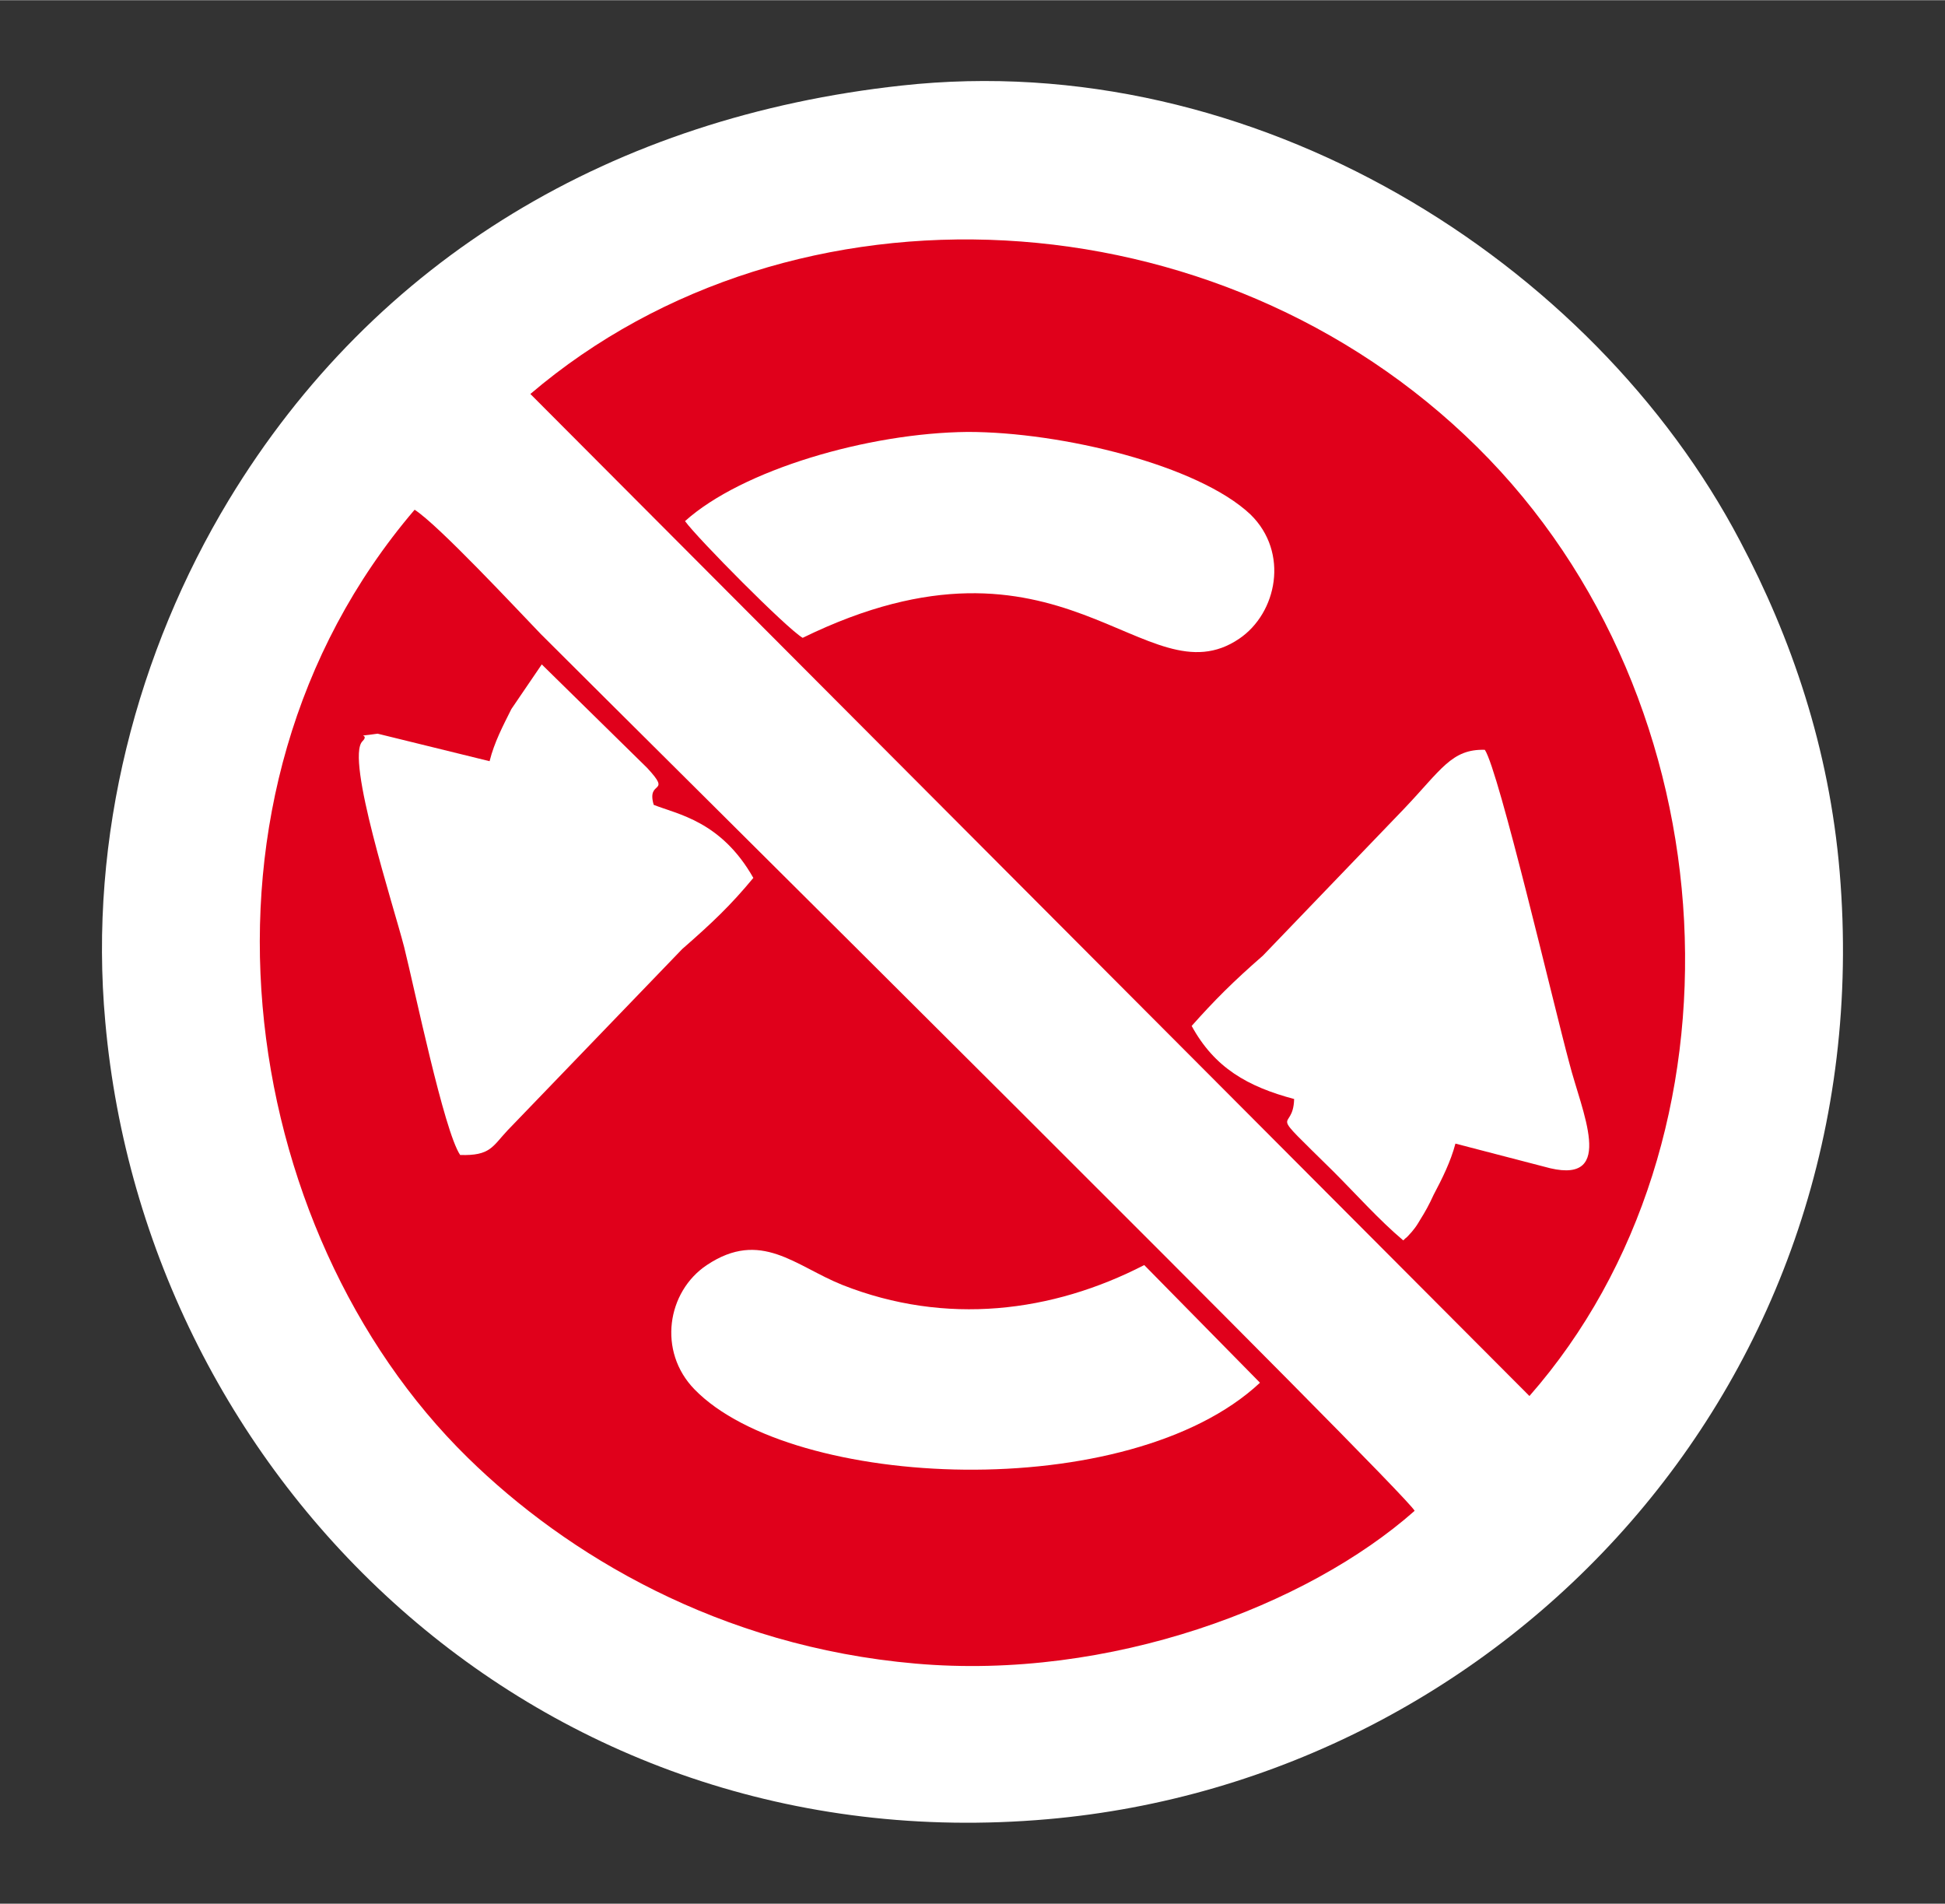
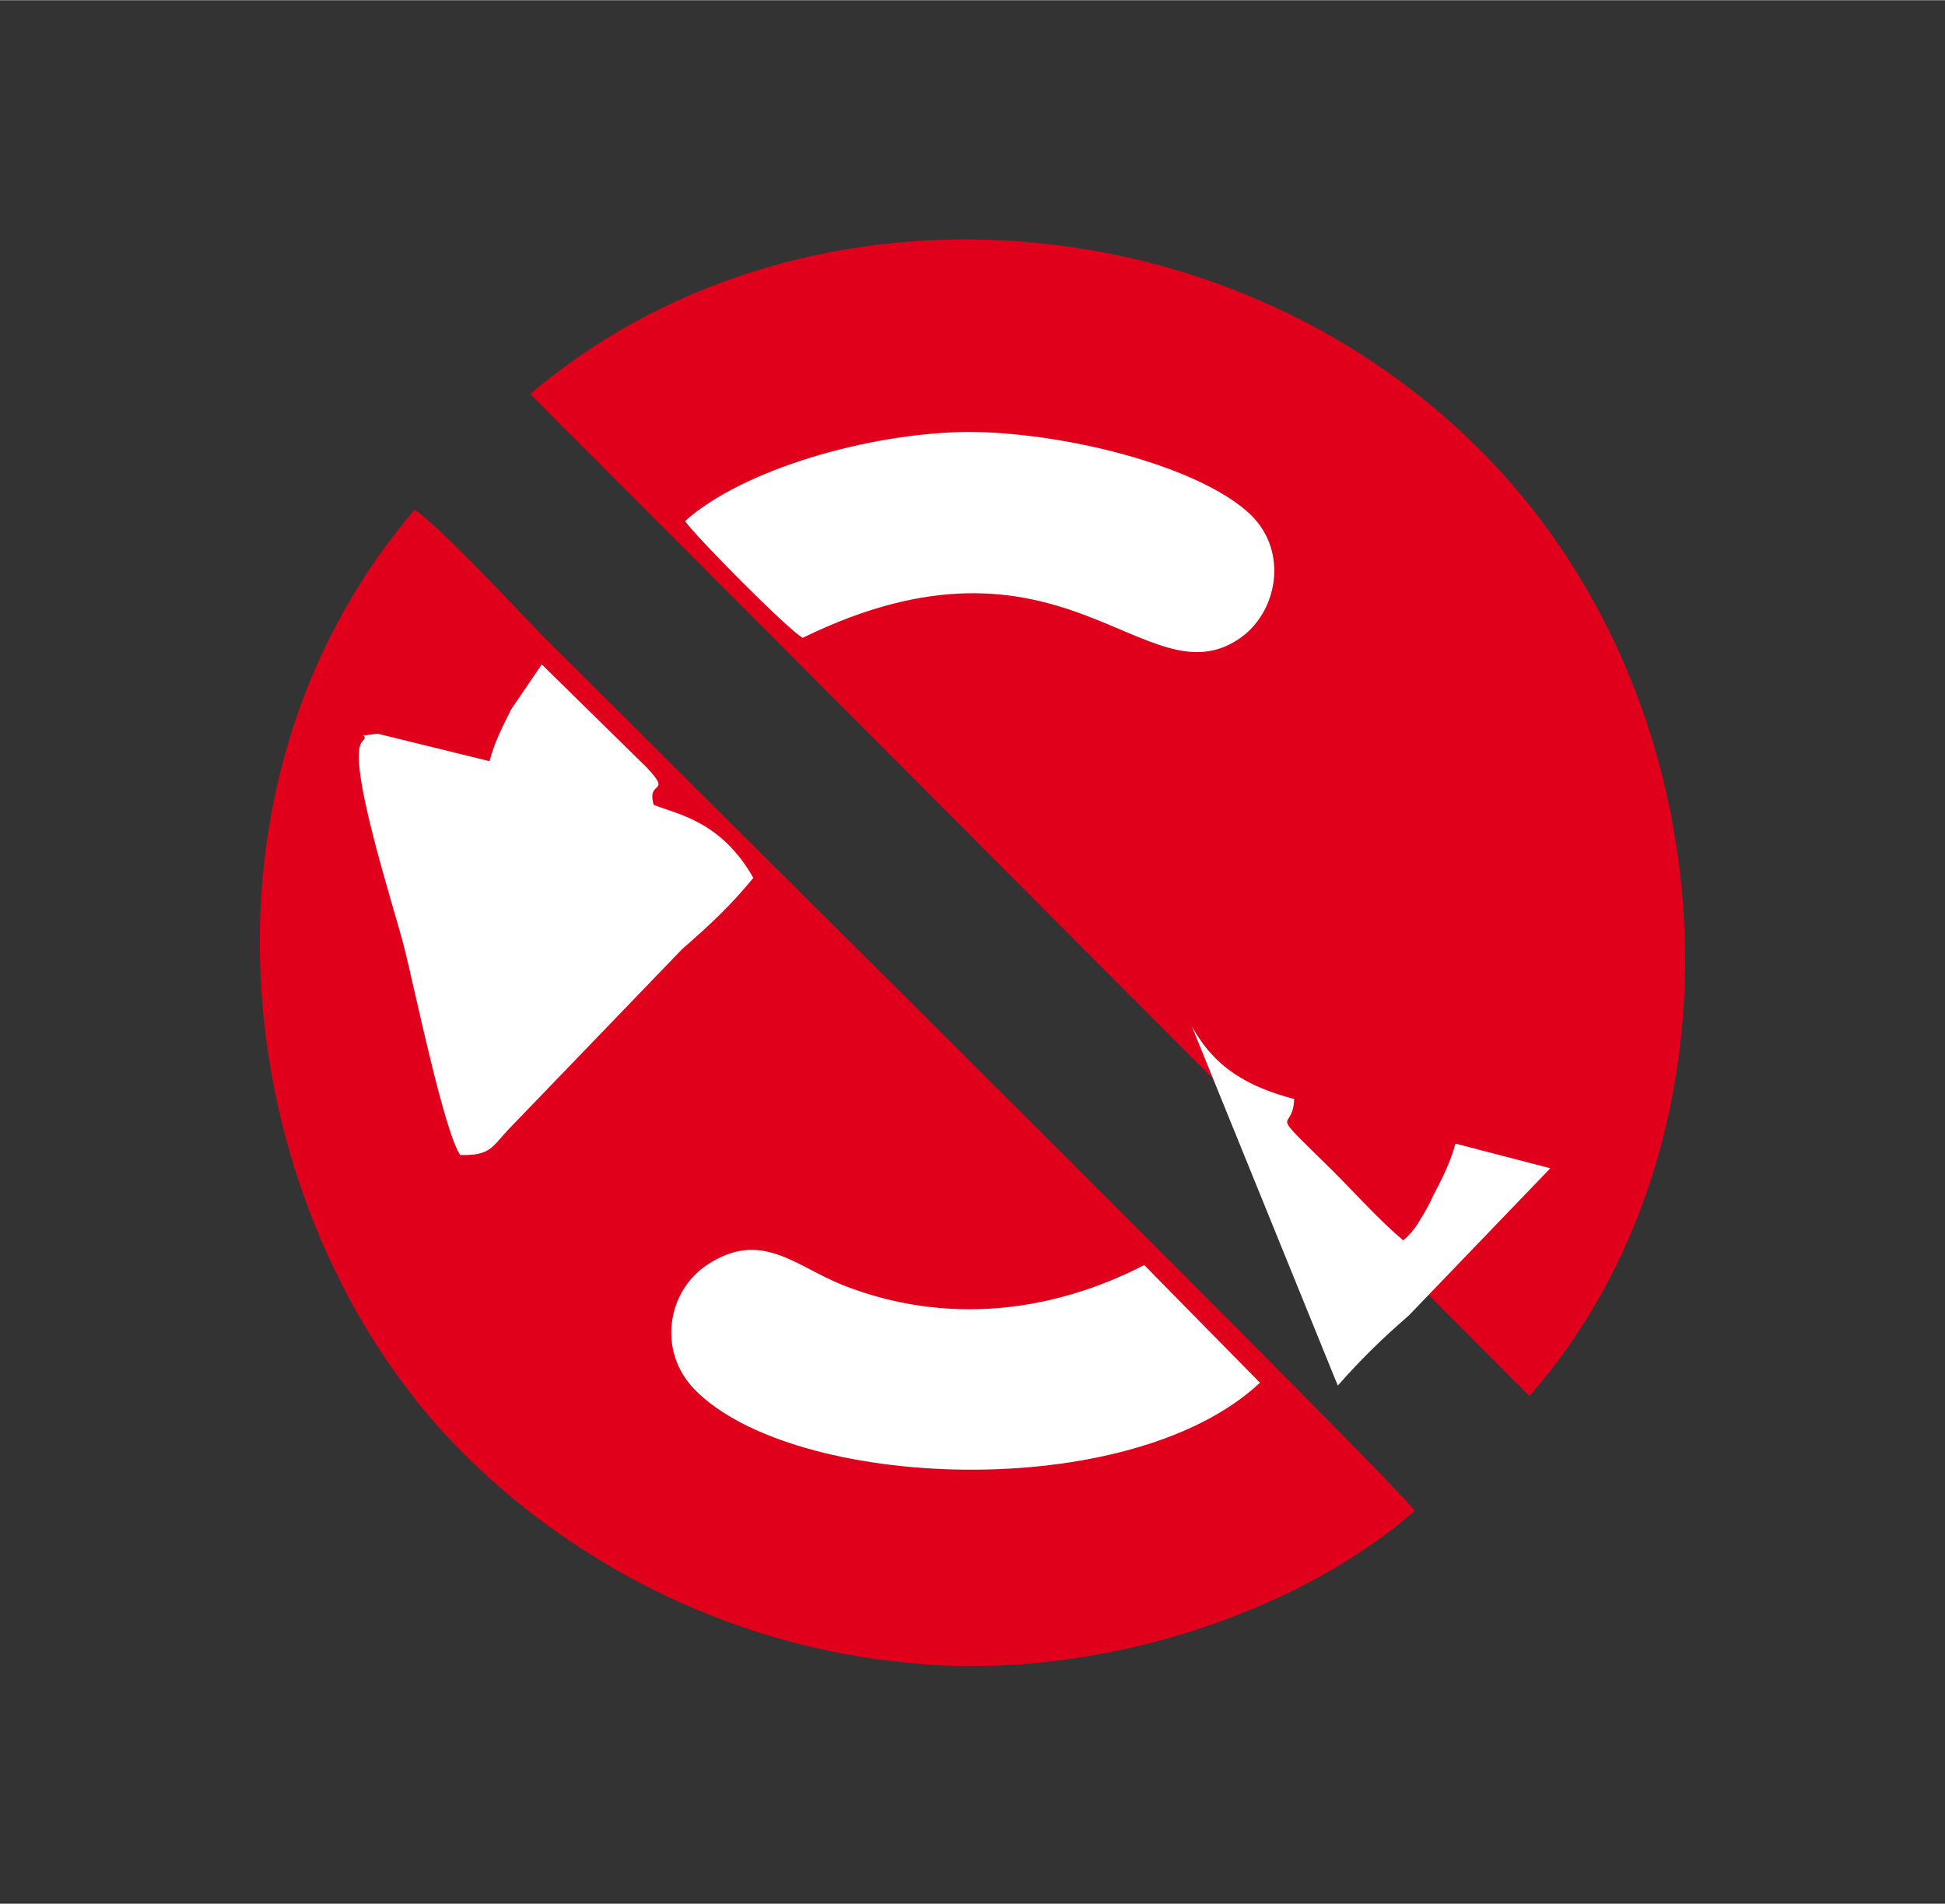
<svg xmlns="http://www.w3.org/2000/svg" xml:space="preserve" width="141px" height="138px" version="1.1" style="shape-rendering:geometricPrecision; text-rendering:geometricPrecision; image-rendering:optimizeQuality; fill-rule:evenodd; clip-rule:evenodd" viewBox="0 0 20.5 20.06">
  <rect x="0" y="0" width="20.5" height="20.06" fill="#333333" stroke="none" />
  <defs>
    <style type="text/css">
   
    .fil0 {fill:none}
    .fil2 {fill:#E0001B}
    .fil1 {fill:white}
   
  </style>
  </defs>
  <g id="Layer_x0020_1">
-     <rect class="fil0" width="20.5" height="20.06" />
    <g id="_2657925447600">
-       <path class="fil1" d="M9.5 0.9c-3.02,0.33 -5.54,1.81 -7.09,4.37 -0.96,1.59 -1.48,3.54 -1.3,5.5 0.43,4.82 4.56,8.87 9.93,8.4 4.81,-0.42 8.8,-4.61 8.35,-9.98 -0.11,-1.31 -0.51,-2.47 -1.05,-3.49 -1.55,-2.95 -5.12,-5.21 -8.84,-4.8z" />
      <path class="fil2" d="M14.91 15.92c-0.09,-0.19 -8.15,-8.18 -9.21,-9.24 -0.26,-0.27 -1.08,-1.15 -1.33,-1.31 -2.58,3.02 -1.88,7.6 0.56,9.99 1.04,1.02 2.65,1.99 4.72,2.17 2.05,0.18 4.13,-0.61 5.26,-1.61z" />
      <path class="fil2" d="M5.59 4.15l10.53 10.56c2.37,-2.7 2.16,-7.32 -0.55,-10 -2.73,-2.7 -7.21,-2.92 -9.98,-0.56z" />
-       <path class="fil1" d="M12.56 10.81c0.24,0.44 0.59,0.64 1.08,0.77 -0.01,0.38 -0.32,0.04 0.41,0.76 0.25,0.25 0.48,0.51 0.74,0.73 0.05,-0.05 0.01,0 0.09,-0.09 0.05,-0.06 0.06,-0.08 0.09,-0.13 0.05,-0.08 0.09,-0.15 0.14,-0.26 0.09,-0.17 0.18,-0.35 0.23,-0.54l1 0.26c0.69,0.16 0.33,-0.6 0.2,-1.11 -0.17,-0.63 -0.74,-3.07 -0.89,-3.3 -0.35,-0.01 -0.46,0.21 -0.85,0.62l-1.49 1.55c-0.31,0.27 -0.51,0.47 -0.75,0.74z" />
+       <path class="fil1" d="M12.56 10.81c0.24,0.44 0.59,0.64 1.08,0.77 -0.01,0.38 -0.32,0.04 0.41,0.76 0.25,0.25 0.48,0.51 0.74,0.73 0.05,-0.05 0.01,0 0.09,-0.09 0.05,-0.06 0.06,-0.08 0.09,-0.13 0.05,-0.08 0.09,-0.15 0.14,-0.26 0.09,-0.17 0.18,-0.35 0.23,-0.54l1 0.26l-1.49 1.55c-0.31,0.27 -0.51,0.47 -0.75,0.74z" />
      <path class="fil1" d="M5.16 8.02l-1.18 -0.29c-0.28,0.04 -0.07,-0.01 -0.16,0.08 -0.18,0.18 0.33,1.74 0.44,2.17 0.11,0.44 0.42,1.94 0.59,2.19 0.32,0.01 0.34,-0.09 0.5,-0.26l1.84 -1.91c0.32,-0.28 0.51,-0.46 0.75,-0.75 -0.34,-0.6 -0.8,-0.67 -1.05,-0.77 -0.08,-0.27 0.2,-0.1 -0.07,-0.39l-1.11 -1.09 -0.32 0.47c-0.09,0.18 -0.18,0.35 -0.23,0.55z" />
      <path class="fil1" d="M13.28 14.57l-1.22 -1.24c-0.97,0.5 -2.09,0.64 -3.18,0.21 -0.5,-0.2 -0.86,-0.59 -1.43,-0.21 -0.42,0.28 -0.52,0.91 -0.13,1.31 1.03,1.06 4.58,1.22 5.96,-0.07z" />
      <path class="fil1" d="M7.22 5.49c0.13,0.18 1.07,1.13 1.24,1.23 2.74,-1.34 3.61,0.68 4.6,0.01 0.4,-0.27 0.53,-0.91 0.12,-1.31 -0.55,-0.52 -1.99,-0.87 -2.98,-0.87 -1.05,0.01 -2.38,0.4 -2.98,0.94z" />
    </g>
  </g>
</svg>